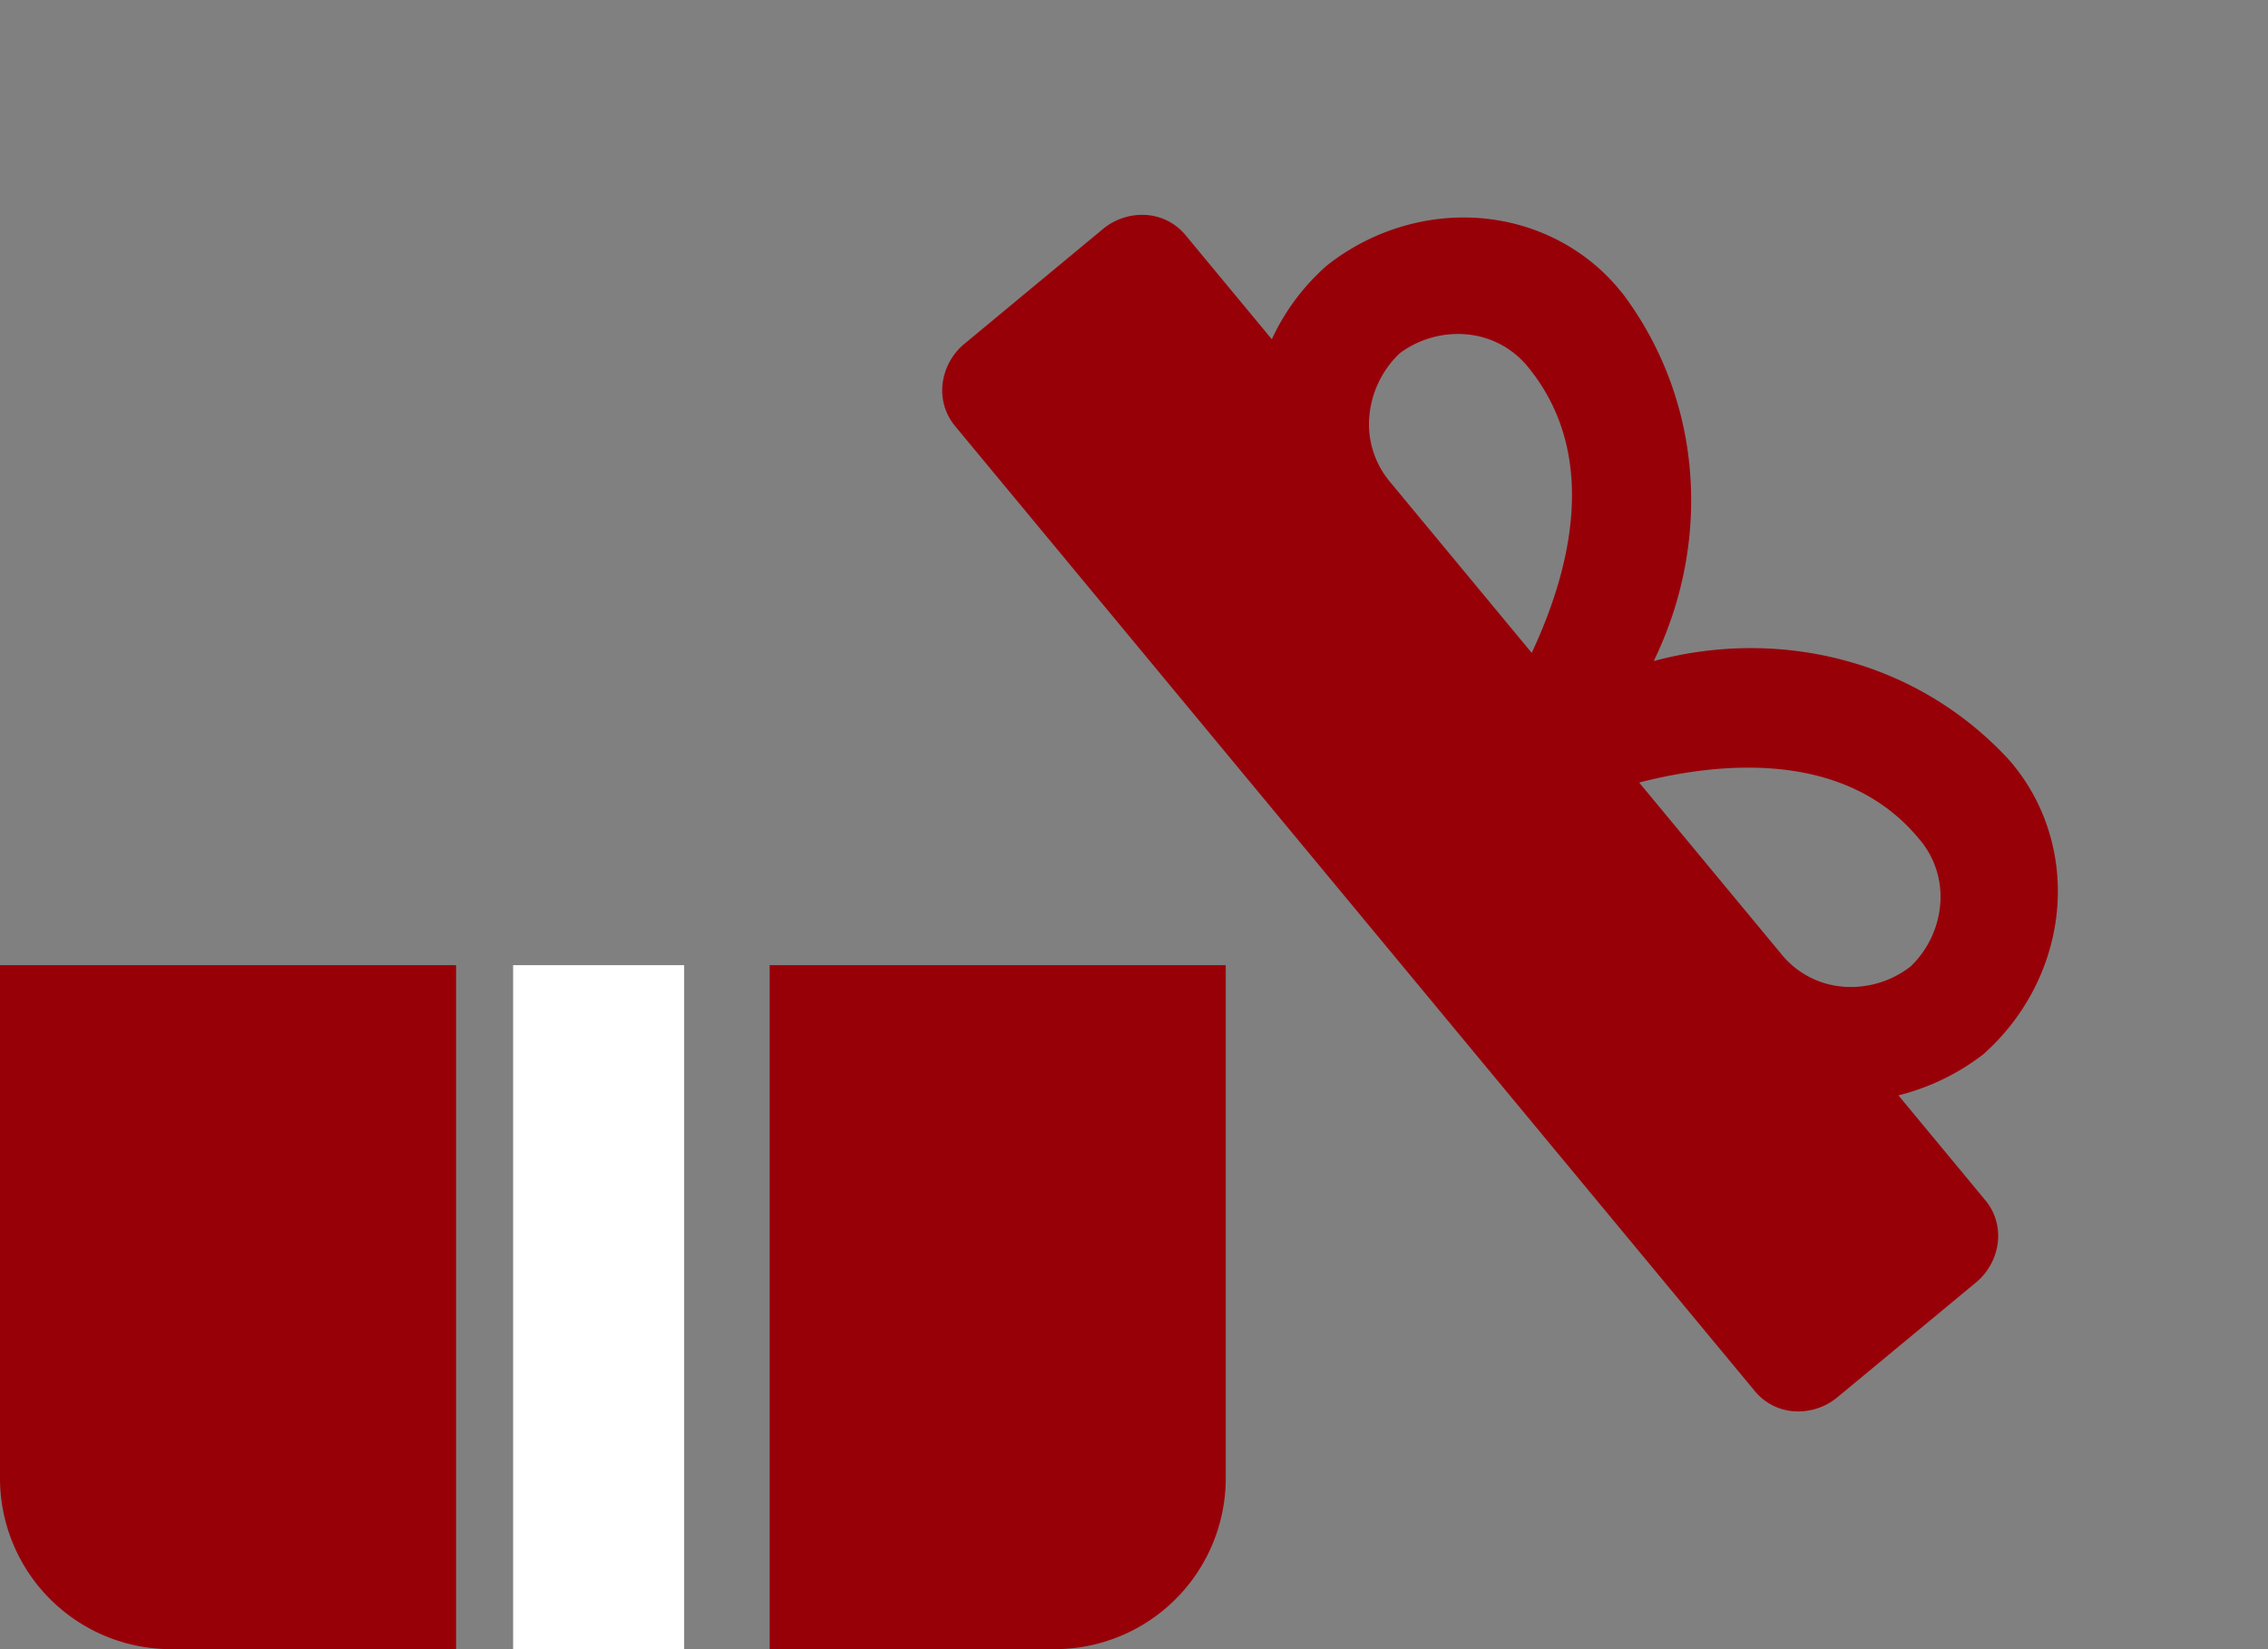
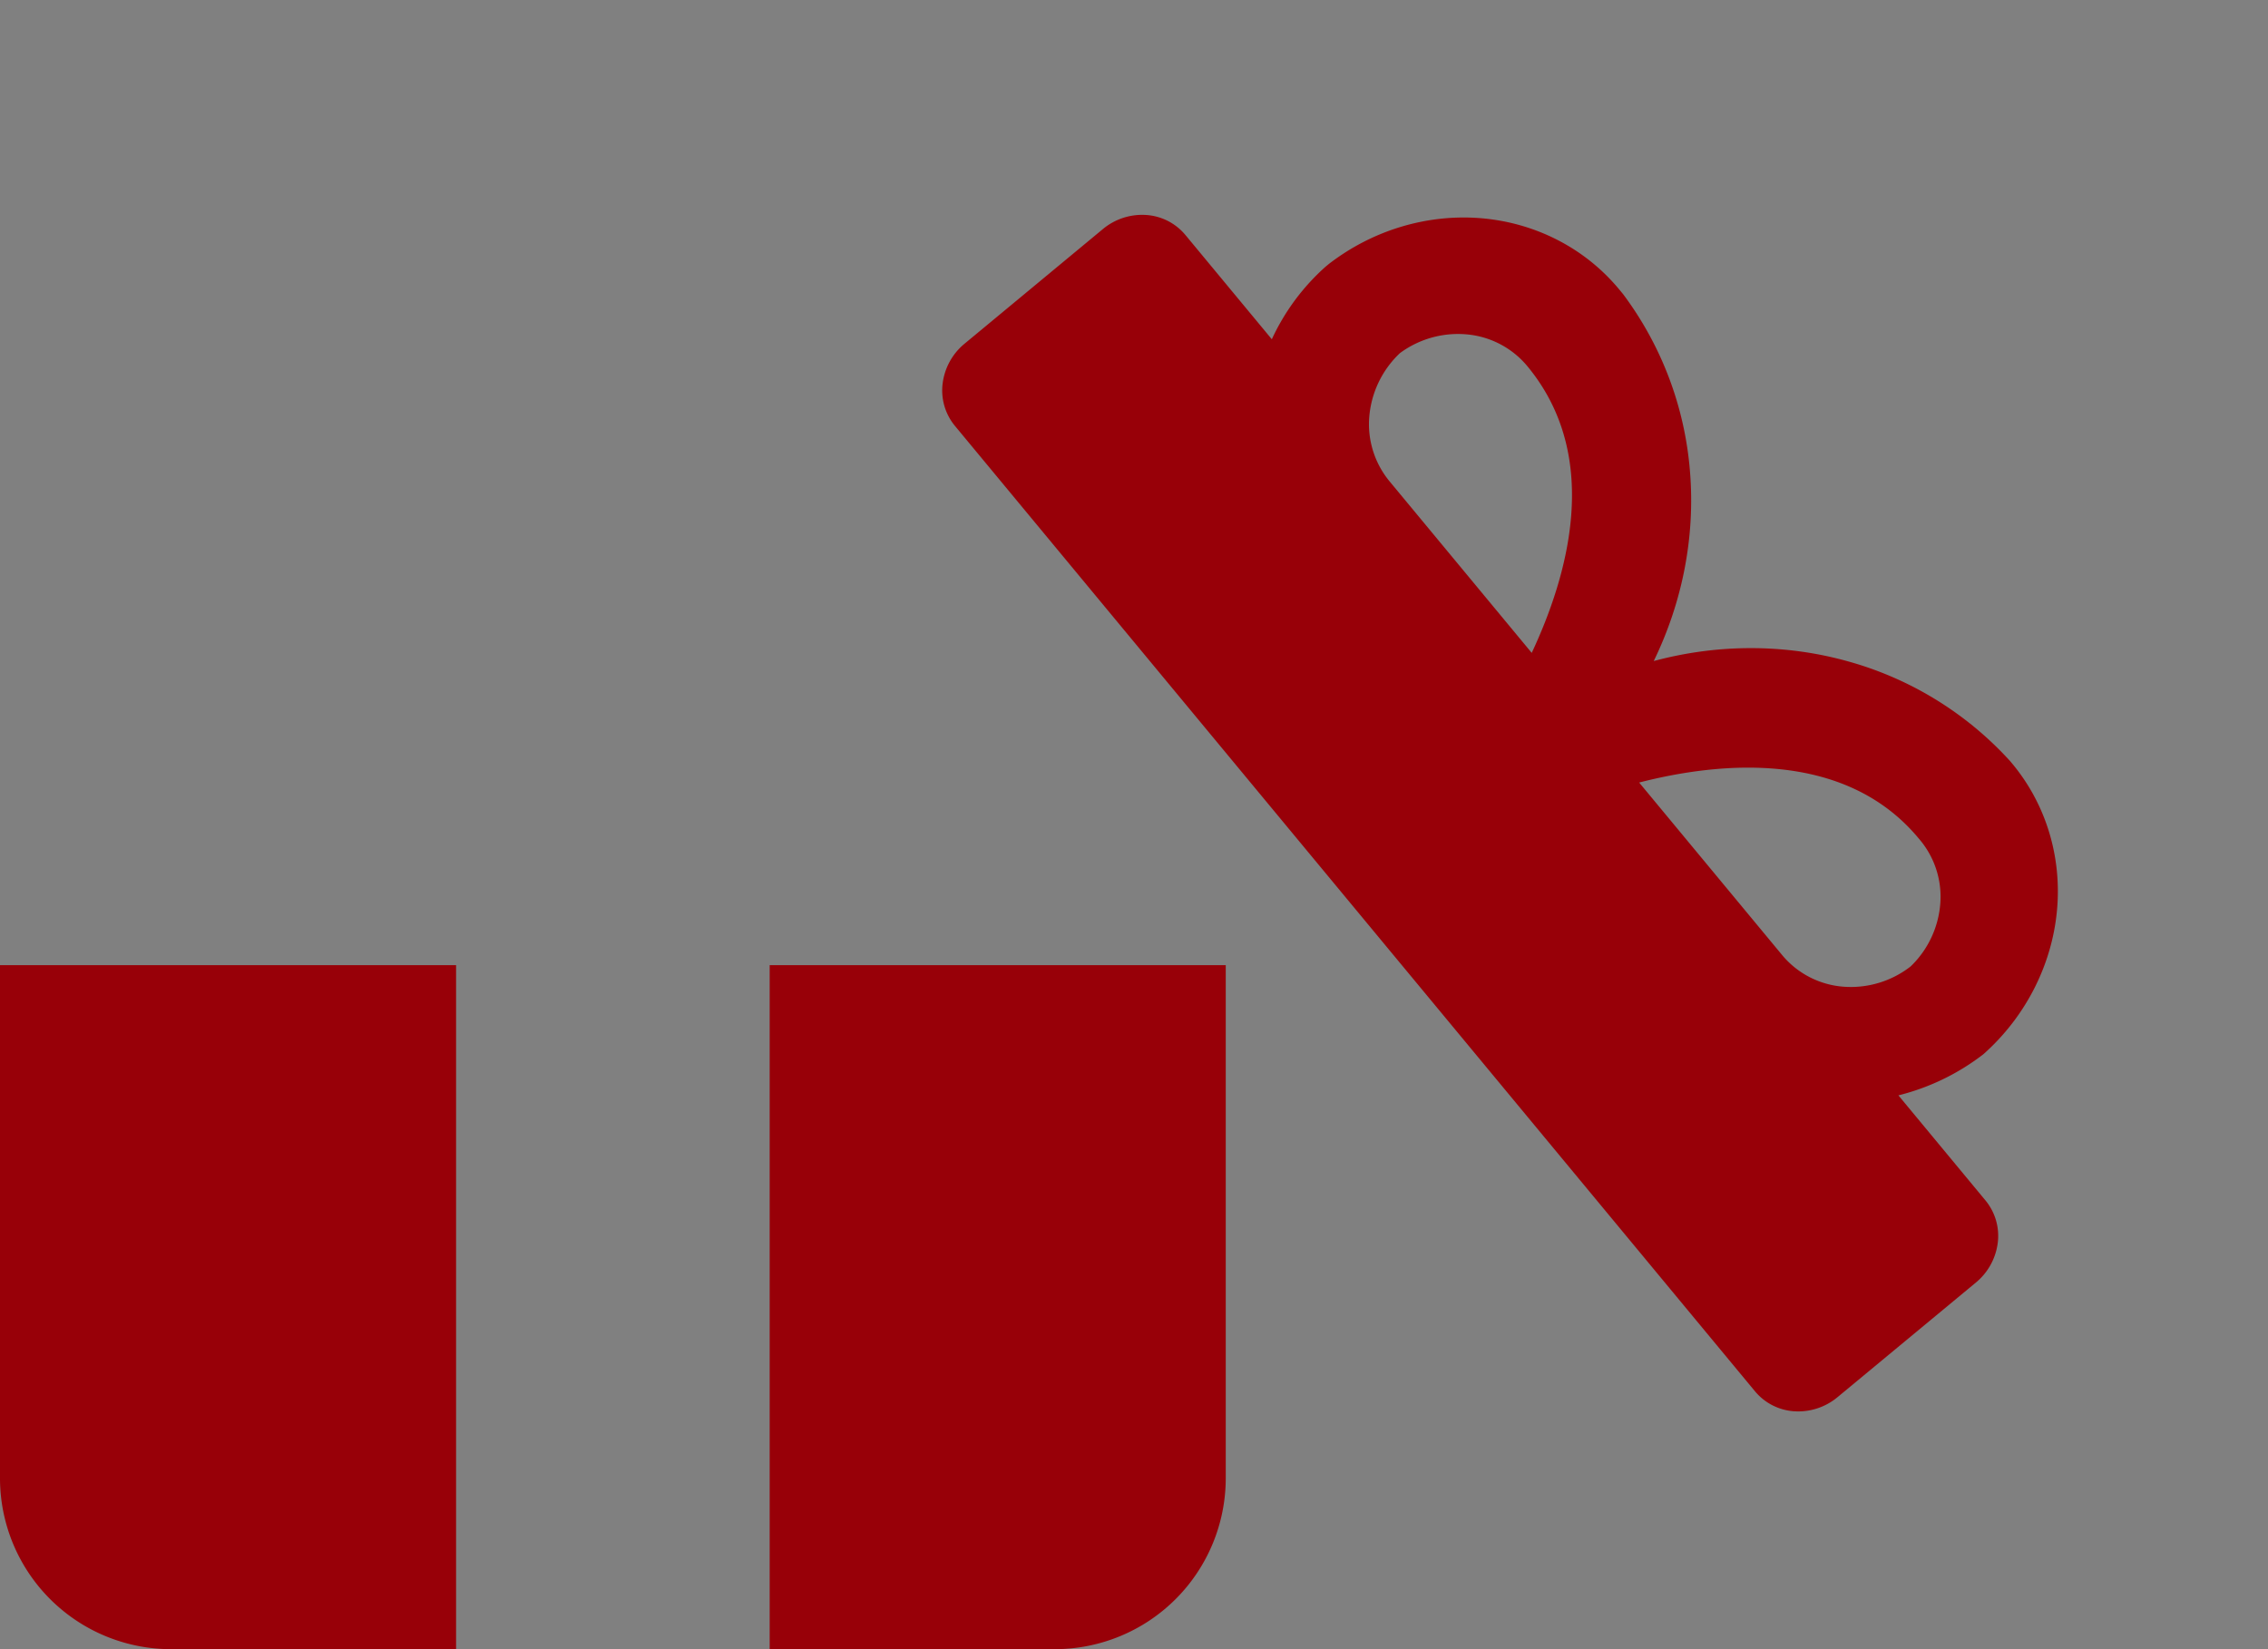
<svg xmlns="http://www.w3.org/2000/svg" width="121" height="88" fill="none">
  <rect width="100%" height="100%" fill="#808080" stroke="none" />
  <path d="m105.93 64.059-4.648-5.61a12.263 12.263 0 0 0 4.537-2.198c2.252-2.003 3.661-4.766 3.925-7.694.264-2.928-.64-5.786-2.516-7.96a18.292 18.292 0 0 0-8.629-5.305c-3.346-.938-6.93-.944-10.37-.019 1.552-3.19 2.22-6.696 1.931-10.144a18.206 18.206 0 0 0-3.567-9.435l-.221-.267c-1.809-2.176-4.433-3.53-7.32-3.78-2.889-.248-5.815.628-8.165 2.445l-.162.134a11.811 11.811 0 0 0-2.872 3.877l-4.617-5.572a2.97 2.97 0 0 0-2.092-1.06 3.276 3.276 0 0 0-2.308.755L51.46 18.34a3.276 3.276 0 0 0-1.17 2.127 2.97 2.97 0 0 0 .652 2.253l42.694 51.527a2.97 2.97 0 0 0 2.092 1.06 3.276 3.276 0 0 0 2.307-.755l7.378-6.113a3.275 3.275 0 0 0 1.17-2.127 2.97 2.97 0 0 0-.652-2.252Zm-3.56-19.313a4.729 4.729 0 0 1 1.149 3.43 5.202 5.202 0 0 1-1.582 3.39 5.19 5.19 0 0 1-3.593 1.084 4.714 4.714 0 0 1-3.233-1.649l-7.66-9.244c4.303-1.109 10.985-1.759 14.919 2.989ZM74.687 18.843a5.217 5.217 0 0 1 3.622-.995 4.74 4.74 0 0 1 3.2 1.72c3.995 4.862 2.11 11.211.21 15.27l-7.569-9.135a4.787 4.787 0 0 1-1.097-3.47 5.265 5.265 0 0 1 1.634-3.39ZM41.063 51.5V88H56.27a9.125 9.125 0 0 0 9.125-9.125V51.5H41.062ZM24.333 51.5H0v27.375A9.125 9.125 0 0 0 9.125 88h15.208V51.5Z" fill="#980008" />
-   <path fill="#fff" d="M27.375 51.5H36.5V88h-9.125z" />
</svg>